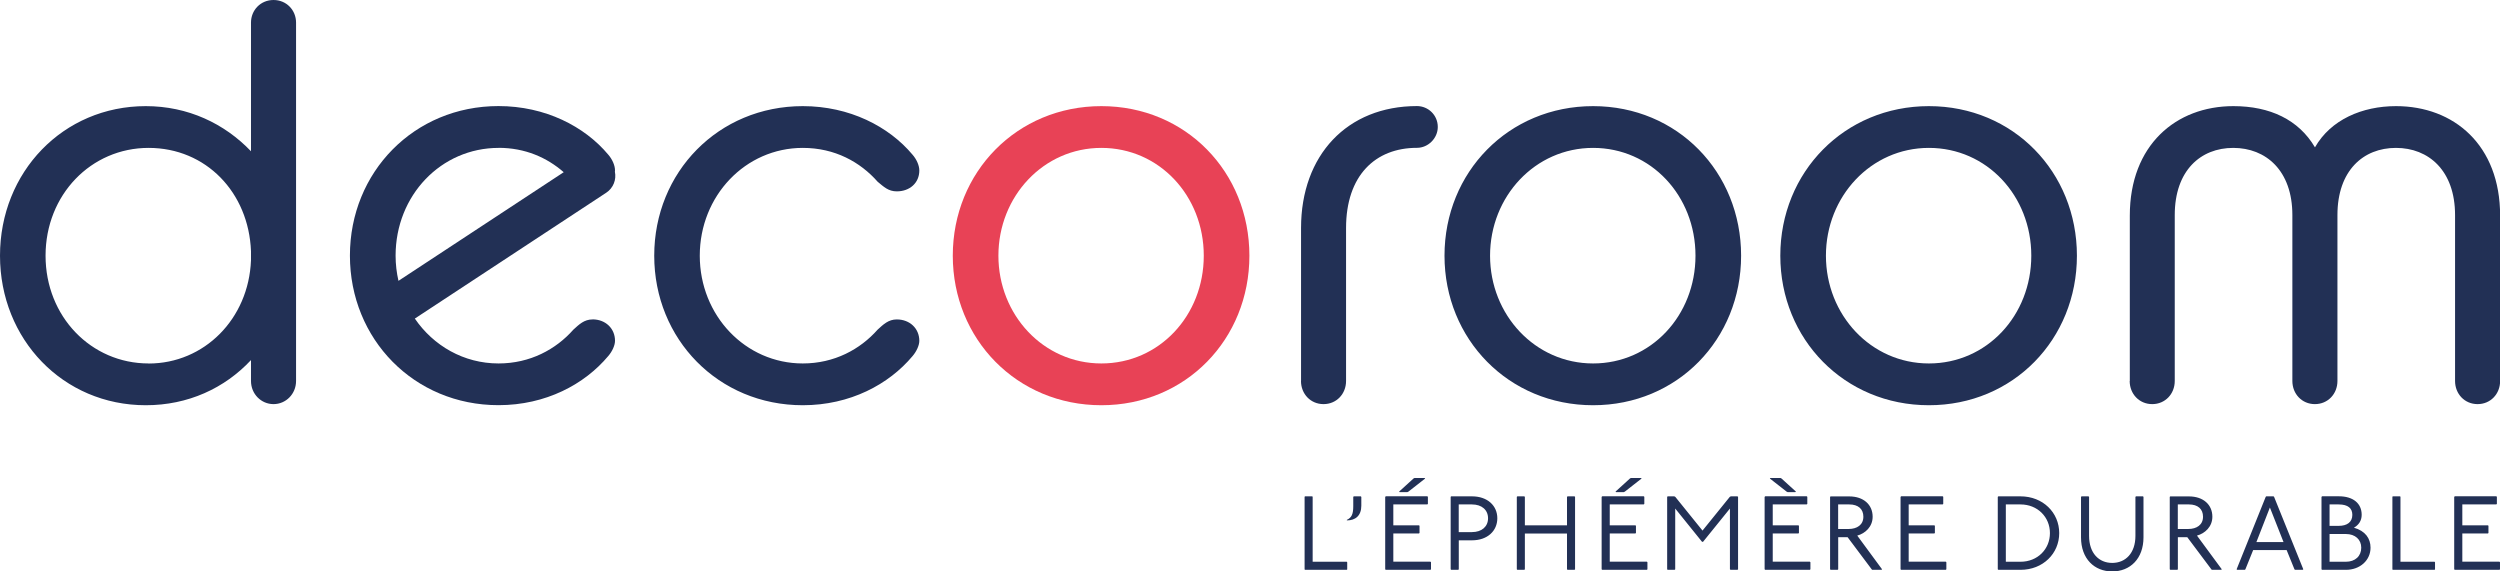
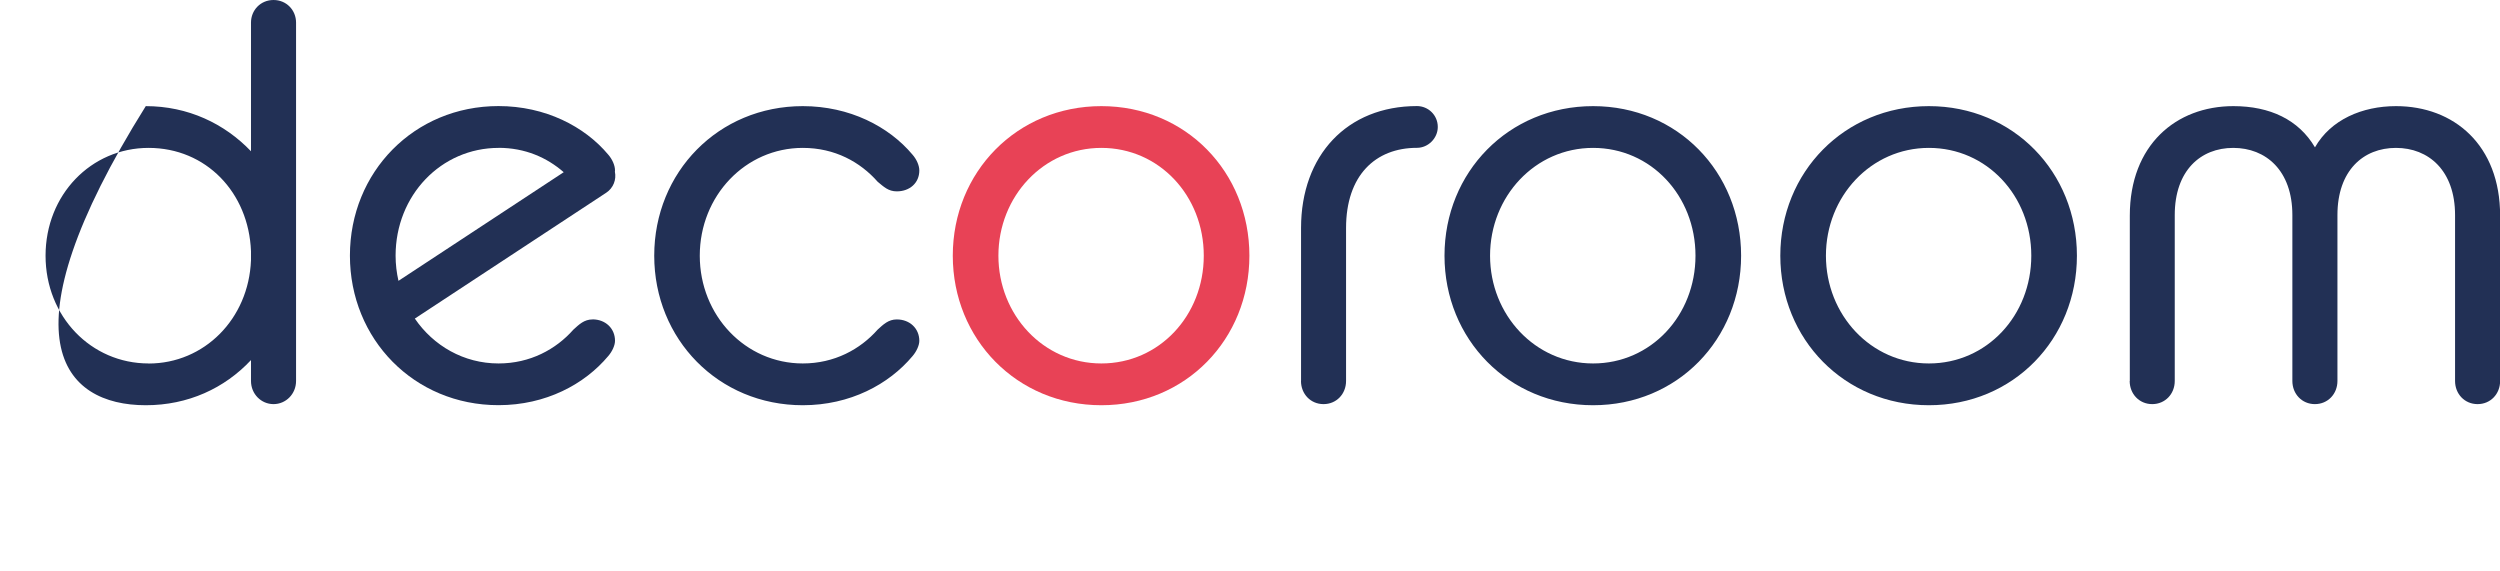
<svg xmlns="http://www.w3.org/2000/svg" width="210" height="48" viewBox="0 0 210 48" fill="none">
  <g clip-path="url(#clip0_1155_23986)">
    <path d="M92.514 34.039C99.603 34.039 104.949 28.493 104.949 21.477C104.949 14.46 99.609 8.915 92.514 8.915C85.42 8.915 80.034 14.46 80.034 21.477C80.034 28.493 85.425 34.039 92.514 34.039ZM92.514 30.53C87.646 30.53 83.866 26.451 83.866 21.477C83.866 16.502 87.646 12.423 92.514 12.423C97.382 12.423 101.117 16.451 101.117 21.477C101.117 26.503 97.382 30.53 92.514 30.53Z" fill="#E84256" />
    <path d="M109.283 32.002C109.283 33.092 110.089 33.946 111.176 33.946C112.264 33.946 113.069 33.092 113.069 32.002V19.152C113.069 14.743 115.526 12.418 119.025 12.418C119.969 12.418 120.774 11.61 120.774 10.664C120.774 9.666 119.969 8.91 119.025 8.91C113.161 8.91 109.288 13.035 109.288 19.152V32.002H109.283ZM133.819 34.039C140.908 34.039 146.253 28.493 146.253 21.477C146.253 14.46 140.913 8.915 133.819 8.915C126.724 8.915 121.338 14.46 121.338 21.477C121.338 28.493 126.729 34.039 133.819 34.039ZM133.819 30.53C128.951 30.53 125.165 26.451 125.165 21.477C125.165 16.502 128.945 12.423 133.819 12.423C138.692 12.423 142.421 16.451 142.421 21.477C142.421 26.503 138.687 30.53 133.819 30.53Z" fill="#223055" />
    <path d="M162.027 34.039C169.116 34.039 174.461 28.493 174.461 21.477C174.461 14.46 169.121 8.915 162.027 8.915C154.933 8.915 149.546 14.46 149.546 21.477C149.546 28.493 154.938 34.039 162.027 34.039ZM162.027 30.53C157.159 30.53 153.378 26.451 153.378 21.477C153.378 16.502 157.159 12.423 162.027 12.423C166.895 12.423 170.629 16.451 170.629 21.477C170.629 26.503 166.895 30.53 162.027 30.53ZM178.893 32.002C178.893 33.092 179.699 33.946 180.786 33.946C181.874 33.946 182.679 33.092 182.679 32.002V18.066C182.679 14.321 184.854 12.423 187.593 12.423C190.333 12.423 192.559 14.321 192.559 18.066V32.002C192.559 33.092 193.364 33.946 194.452 33.946C195.539 33.946 196.345 33.092 196.345 32.002V18.066C196.345 14.321 198.52 12.423 201.259 12.423C203.998 12.423 206.225 14.321 206.225 18.066V32.002C206.225 33.092 207.03 33.946 208.117 33.946C209.205 33.946 210.01 33.092 210.01 32.002V18.113C210.01 12.187 206.132 8.915 201.264 8.915C198.427 8.915 195.78 10.052 194.457 12.377C193.087 10.052 190.676 8.915 187.604 8.915C182.782 8.915 178.904 12.187 178.904 18.113V32.002H178.893Z" fill="#223055" />
-     <path d="M21.083 32.002C21.083 33.092 21.935 33.946 22.976 33.946C24.017 33.946 24.869 33.092 24.869 32.002V1.898C24.869 0.854 24.064 0 22.976 0C21.889 0 21.083 0.854 21.083 1.898V12.706C18.862 10.381 15.789 8.915 12.245 8.915C5.294 8.915 0 14.46 0 21.477C0 28.493 5.294 34.039 12.245 34.039C15.789 34.039 18.862 32.619 21.083 30.248V32.002ZM12.481 30.53C7.659 30.53 3.827 26.595 3.827 21.477C3.827 16.358 7.654 12.423 12.481 12.423C17.308 12.423 20.893 16.168 21.083 21.101V21.858C20.893 26.786 17.159 30.536 12.481 30.536V30.53ZM67.435 34.039C71.406 34.039 74.668 32.285 76.653 29.913C76.981 29.532 77.223 29.013 77.223 28.632C77.223 27.588 76.417 26.832 75.33 26.832C74.622 26.832 74.196 27.259 73.724 27.686C72.257 29.347 70.082 30.53 67.435 30.53C62.613 30.53 58.781 26.503 58.781 21.477C58.781 16.451 62.613 12.423 67.435 12.423C70.128 12.423 72.257 13.606 73.724 15.268C74.242 15.695 74.622 16.075 75.33 16.075C76.417 16.075 77.223 15.366 77.223 14.321C77.223 13.894 76.987 13.375 76.653 12.994C74.668 10.623 71.359 8.915 67.435 8.915C60.346 8.915 54.955 14.46 54.955 21.477C54.955 28.493 60.346 34.039 67.435 34.039Z" fill="#223055" />
+     <path d="M21.083 32.002C21.083 33.092 21.935 33.946 22.976 33.946C24.017 33.946 24.869 33.092 24.869 32.002V1.898C24.869 0.854 24.064 0 22.976 0C21.889 0 21.083 0.854 21.083 1.898V12.706C18.862 10.381 15.789 8.915 12.245 8.915C0 28.493 5.294 34.039 12.245 34.039C15.789 34.039 18.862 32.619 21.083 30.248V32.002ZM12.481 30.53C7.659 30.53 3.827 26.595 3.827 21.477C3.827 16.358 7.654 12.423 12.481 12.423C17.308 12.423 20.893 16.168 21.083 21.101V21.858C20.893 26.786 17.159 30.536 12.481 30.536V30.53ZM67.435 34.039C71.406 34.039 74.668 32.285 76.653 29.913C76.981 29.532 77.223 29.013 77.223 28.632C77.223 27.588 76.417 26.832 75.33 26.832C74.622 26.832 74.196 27.259 73.724 27.686C72.257 29.347 70.082 30.53 67.435 30.53C62.613 30.53 58.781 26.503 58.781 21.477C58.781 16.451 62.613 12.423 67.435 12.423C70.128 12.423 72.257 13.606 73.724 15.268C74.242 15.695 74.622 16.075 75.33 16.075C76.417 16.075 77.223 15.366 77.223 14.321C77.223 13.894 76.987 13.375 76.653 12.994C74.668 10.623 71.359 8.915 67.435 8.915C60.346 8.915 54.955 14.46 54.955 21.477C54.955 28.493 60.346 34.039 67.435 34.039Z" fill="#223055" />
    <path d="M49.773 26.832C49.066 26.832 48.64 27.259 48.168 27.686C46.701 29.347 44.526 30.53 41.879 30.53C38.955 30.53 36.406 29.044 34.846 26.76L50.923 16.189C51.523 15.793 51.789 15.088 51.651 14.424C51.651 14.388 51.661 14.352 51.661 14.316C51.661 13.889 51.425 13.37 51.092 12.989C49.107 10.617 45.798 8.91 41.874 8.91C34.785 8.91 29.393 14.455 29.393 21.472C29.393 28.488 34.785 34.034 41.874 34.034C45.844 34.034 49.107 32.279 51.092 29.908C51.425 29.527 51.661 29.008 51.661 28.627C51.661 27.583 50.856 26.827 49.768 26.827L49.773 26.832ZM41.879 12.418C44.115 12.418 45.952 13.241 47.352 14.465L33.471 23.591C33.317 22.912 33.23 22.207 33.23 21.477C33.23 16.405 37.057 12.423 41.884 12.423L41.879 12.418Z" fill="#223055" />
-     <path d="M109.622 41.693L109.586 41.729V47.83L109.622 47.866H113.131L113.166 47.83V47.233L113.131 47.187H110.263V41.729L110.227 41.693H109.622ZM113.715 41.693L113.674 41.74V42.522C113.674 43.2 113.531 43.483 113.136 43.669V43.715C113.854 43.715 114.351 43.319 114.351 42.48V41.74L114.305 41.693H113.715ZM116.403 41.693L116.357 41.74V47.82L116.403 47.866H120.158L120.204 47.82V47.228L120.158 47.182H117.039V44.811H119.194L119.24 44.77V44.168L119.194 44.126H117.039V42.372H119.897L119.943 42.326V41.734L119.897 41.688H116.408L116.403 41.693ZM118.819 40.15L118.732 40.196L117.522 41.297L117.568 41.338H118.219L118.306 41.297L119.712 40.196L119.676 40.15H118.825H118.819ZM121.892 41.693L121.856 41.74V47.82L121.902 47.866H122.492L122.538 47.82V45.387H123.646C124.949 45.387 125.775 44.595 125.775 43.535C125.775 42.475 124.949 41.693 123.646 41.693H121.897H121.892ZM122.533 42.372H123.641C124.477 42.372 124.996 42.84 124.996 43.535C124.996 44.229 124.477 44.697 123.641 44.697H122.533V42.372ZM127.453 41.693L127.412 41.74V47.82L127.453 47.866H128.043L128.089 47.82V44.816H131.628V47.82L131.674 47.866H132.264L132.305 47.82V41.74L132.264 41.693H131.674L131.628 41.74V44.126H128.089V41.74L128.043 41.693H127.453ZM134.583 41.693L134.537 41.74V47.82L134.583 47.866H138.338L138.384 47.82V47.228L138.338 47.182H135.219V44.811H137.374L137.42 44.77V44.168L137.374 44.126H135.219V42.372H138.076L138.123 42.326V41.734L138.076 41.688H134.588L134.583 41.693ZM136.999 40.15L136.912 40.196L135.701 41.297L135.747 41.338H136.399L136.486 41.297L137.892 40.196L137.856 40.15H137.004H136.999ZM140.082 41.693L140.041 41.74V47.82L140.082 47.866H140.672L140.718 47.82V42.717L142.97 45.51H143.057L145.314 42.717V47.82L145.361 47.866H145.95L145.997 47.82V41.74L145.95 41.693H145.386L145.299 41.74L143.011 44.569L140.728 41.74L140.641 41.693H140.087H140.082ZM148.274 41.693L148.228 41.74V47.82L148.274 47.866H152.029L152.075 47.82V47.228L152.029 47.182H148.91V44.811H151.065L151.111 44.77V44.168L151.065 44.126H148.91V42.372H151.768L151.814 42.326V41.734L151.768 41.688H148.279L148.274 41.693ZM148.705 40.15L148.669 40.196L150.075 41.297L150.162 41.338H150.813L150.86 41.297L149.649 40.196L149.562 40.15H148.71H148.705ZM153.773 41.693L153.727 41.74V47.82L153.773 47.866H154.363L154.409 47.82V45.124H155.199L157.22 47.82L157.261 47.866H158.051L158.092 47.82L156.01 44.991C156.687 44.806 157.302 44.24 157.302 43.406C157.302 42.393 156.538 41.698 155.333 41.698H153.768L153.773 41.693ZM154.404 42.372H155.338C156.092 42.372 156.523 42.758 156.523 43.406C156.523 44.085 155.994 44.435 155.281 44.435H154.404V42.372ZM159.693 41.693L159.647 41.74V47.82L159.693 47.866H163.448L163.494 47.82V47.228L163.448 47.182H160.329V44.811H162.483L162.53 44.77V44.168L162.483 44.126H160.329V42.372H163.186L163.232 42.326V41.734L163.186 41.688H159.698L159.693 41.693ZM167.859 41.693L167.813 41.74V47.82L167.859 47.866H169.721C171.609 47.866 172.974 46.498 172.974 44.78C172.974 43.062 171.609 41.693 169.721 41.693H167.859ZM168.49 42.372H169.721C171.153 42.372 172.194 43.432 172.194 44.78C172.194 46.127 171.158 47.187 169.721 47.187H168.49V42.372ZM174.851 41.693L174.805 41.74V45.135C174.805 46.94 175.928 48 177.426 48C178.924 48 180.053 46.94 180.053 45.135V41.74L180.012 41.693H179.422L179.376 41.74V45.011C179.376 46.472 178.539 47.285 177.426 47.285C176.313 47.285 175.482 46.472 175.482 45.011V41.74L175.436 41.693H174.846H174.851ZM182.305 41.693L182.259 41.74V47.82L182.305 47.866H182.895L182.941 47.82V45.124H183.731L185.752 47.82L185.793 47.866H186.583L186.629 47.82L184.546 44.991C185.223 44.806 185.839 44.24 185.839 43.406C185.839 42.393 185.075 41.698 183.869 41.698H182.305V41.693ZM182.936 42.372H183.869C184.623 42.372 185.054 42.758 185.054 43.406C185.054 44.085 184.526 44.435 183.813 44.435H182.936V42.372ZM190.363 41.693L190.317 41.74L187.876 47.82L187.917 47.866H188.568L188.614 47.82L189.266 46.205H192.077L192.733 47.82L192.78 47.866H193.431L193.477 47.82L191.025 41.74L190.979 41.693H190.363ZM190.671 42.63L191.815 45.531H189.538L190.671 42.63ZM195.052 41.693L195.006 41.74V47.82L195.052 47.866H197.058C198.243 47.866 199.125 47.064 199.125 46.004C199.125 45.227 198.684 44.595 197.73 44.327C198.114 44.106 198.381 43.761 198.381 43.242C198.381 42.305 197.689 41.688 196.458 41.688H195.062L195.052 41.693ZM195.683 42.372H196.447C197.248 42.372 197.596 42.707 197.596 43.247C197.596 43.854 197.165 44.173 196.447 44.173H195.683V42.377V42.372ZM195.683 44.857H197.053C197.843 44.857 198.345 45.33 198.345 46.004C198.345 46.709 197.843 47.187 197.053 47.187H195.683V44.862V44.857ZM200.997 41.693L200.961 41.729V47.83L200.997 47.866H204.506L204.542 47.83V47.233L204.506 47.187H201.639V41.729L201.603 41.693H200.997ZM206.199 41.693L206.153 41.74V47.82L206.199 47.866H209.954L210 47.82V47.228L209.954 47.182H206.835V44.811H208.989L209.03 44.77V44.168L208.989 44.126H206.835V42.372H209.692L209.738 42.326V41.734L209.692 41.688H206.204L206.199 41.693Z" fill="#223055" />
  </g>
  <defs>
    <clipPath id="clip0_1155_23986">
      <rect width="210" height="48" fill="white" />
    </clipPath>
  </defs>
</svg>